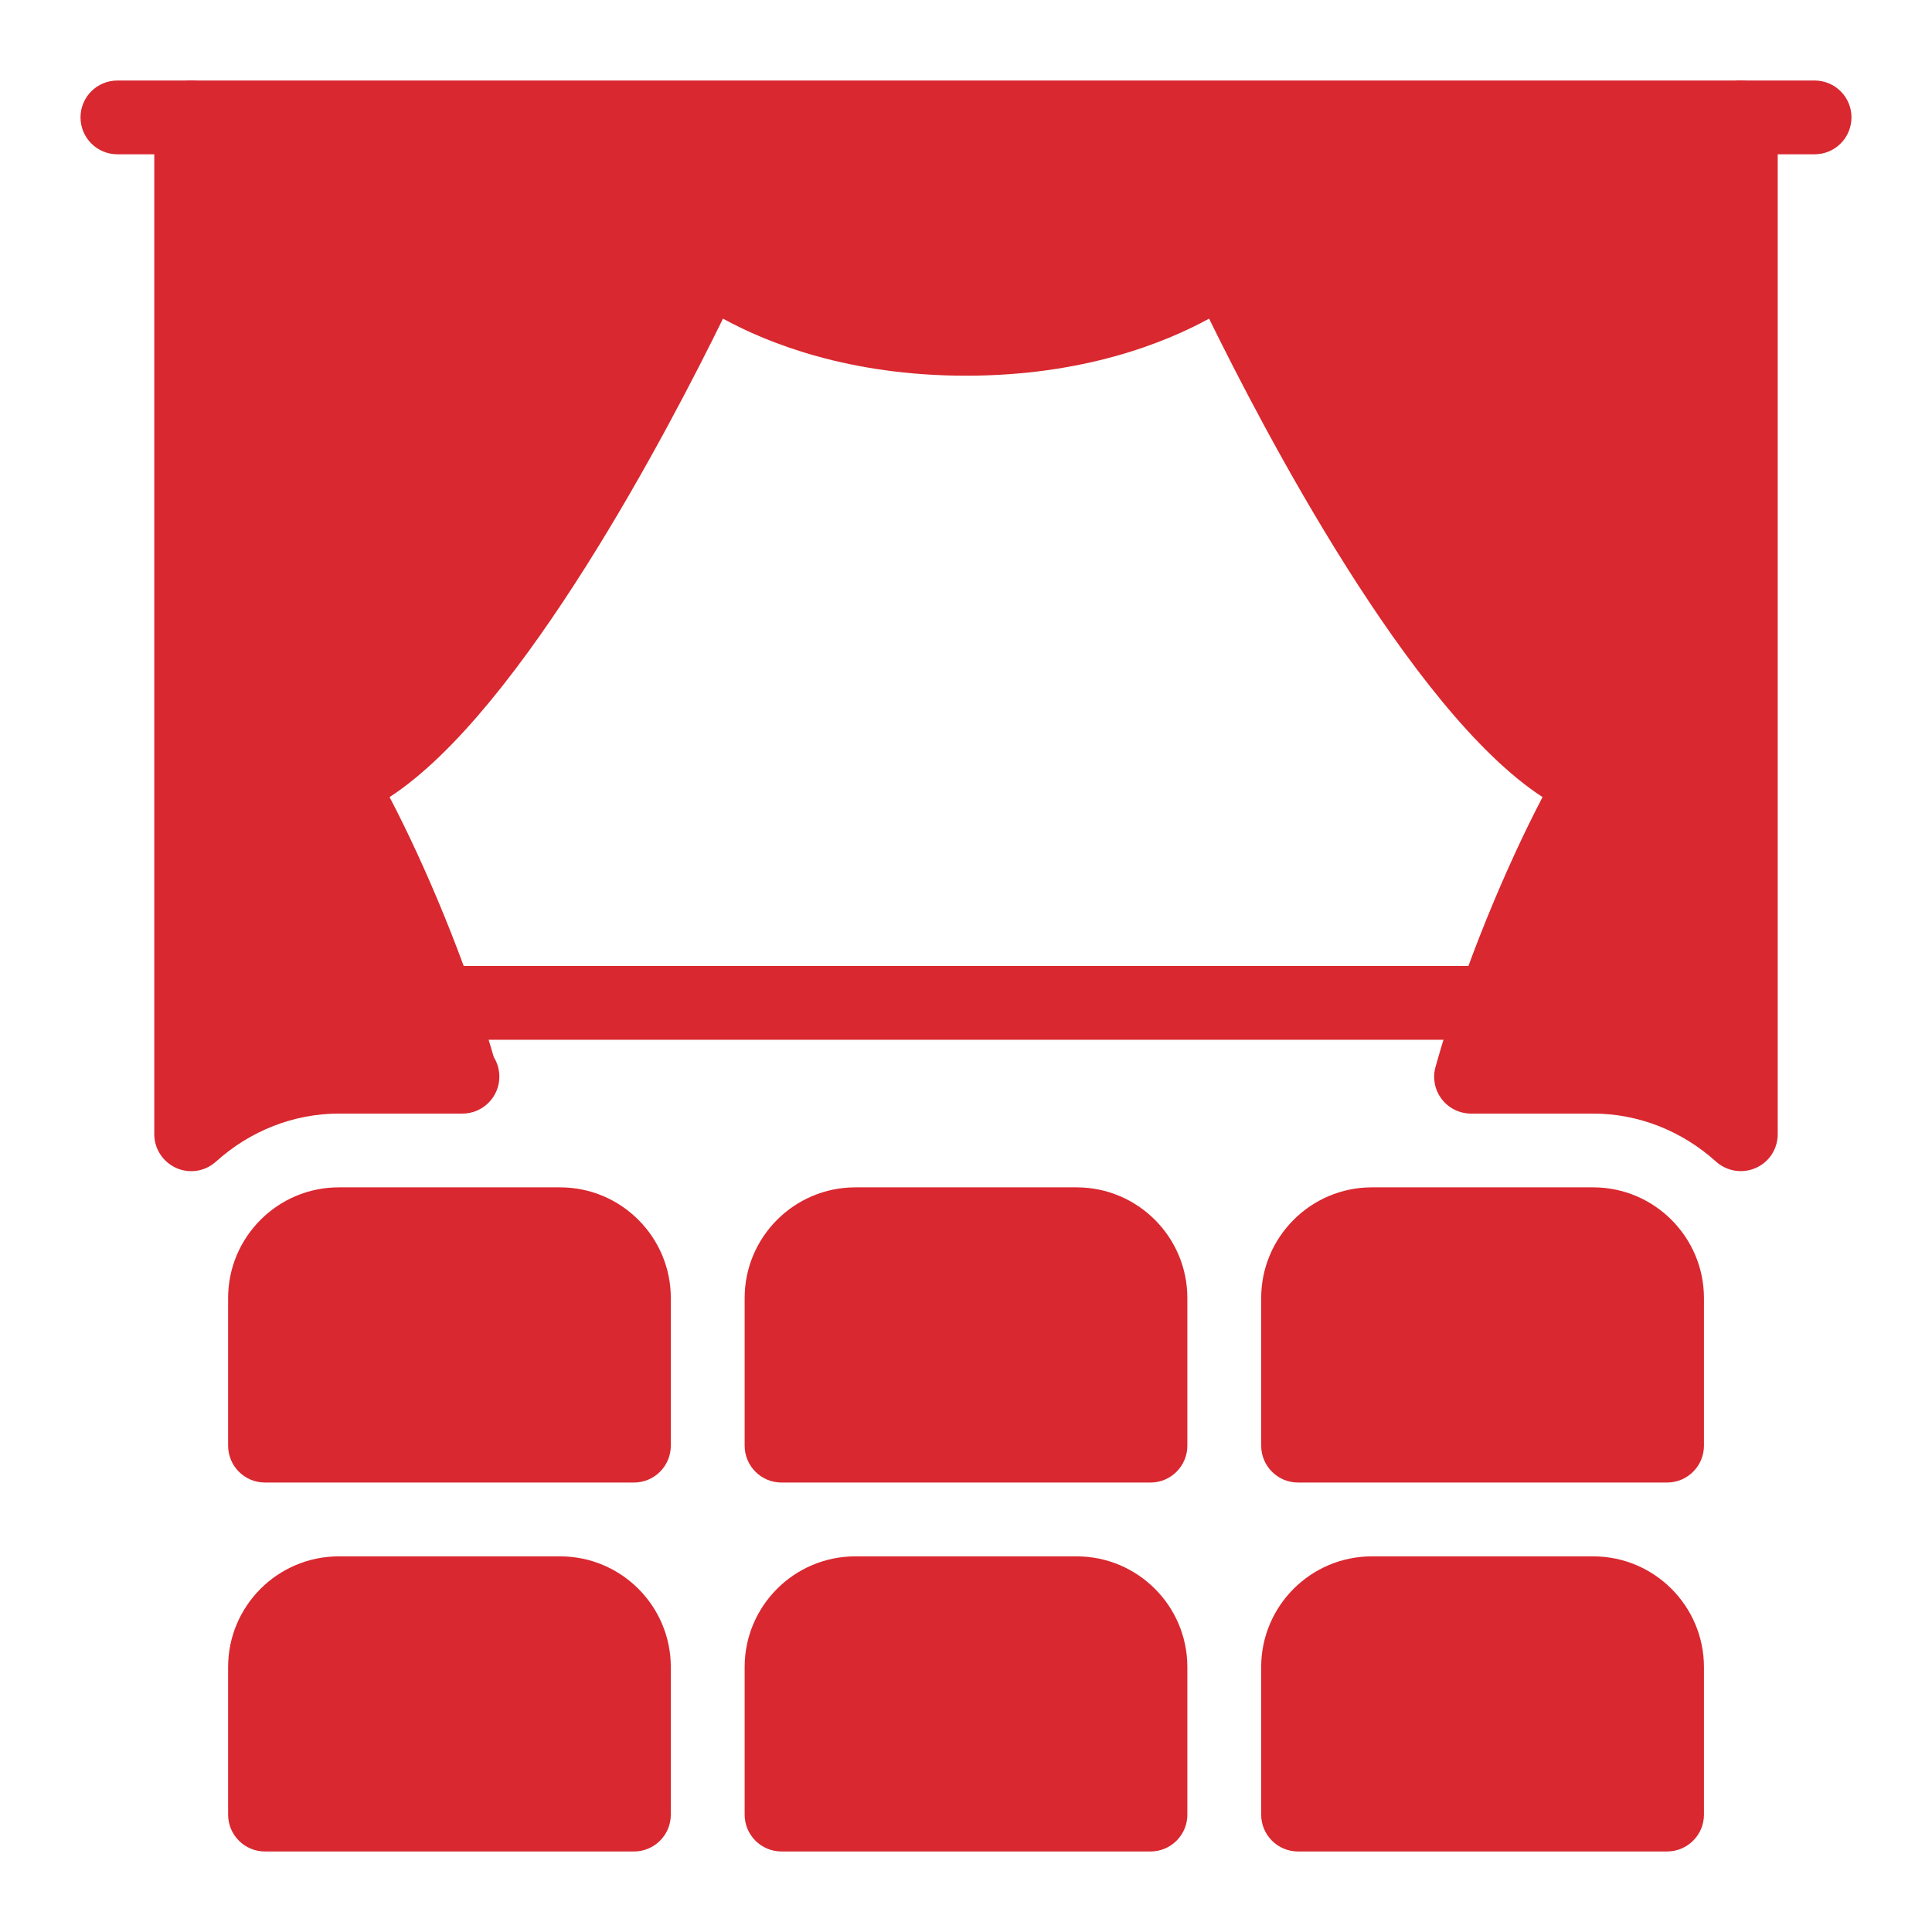
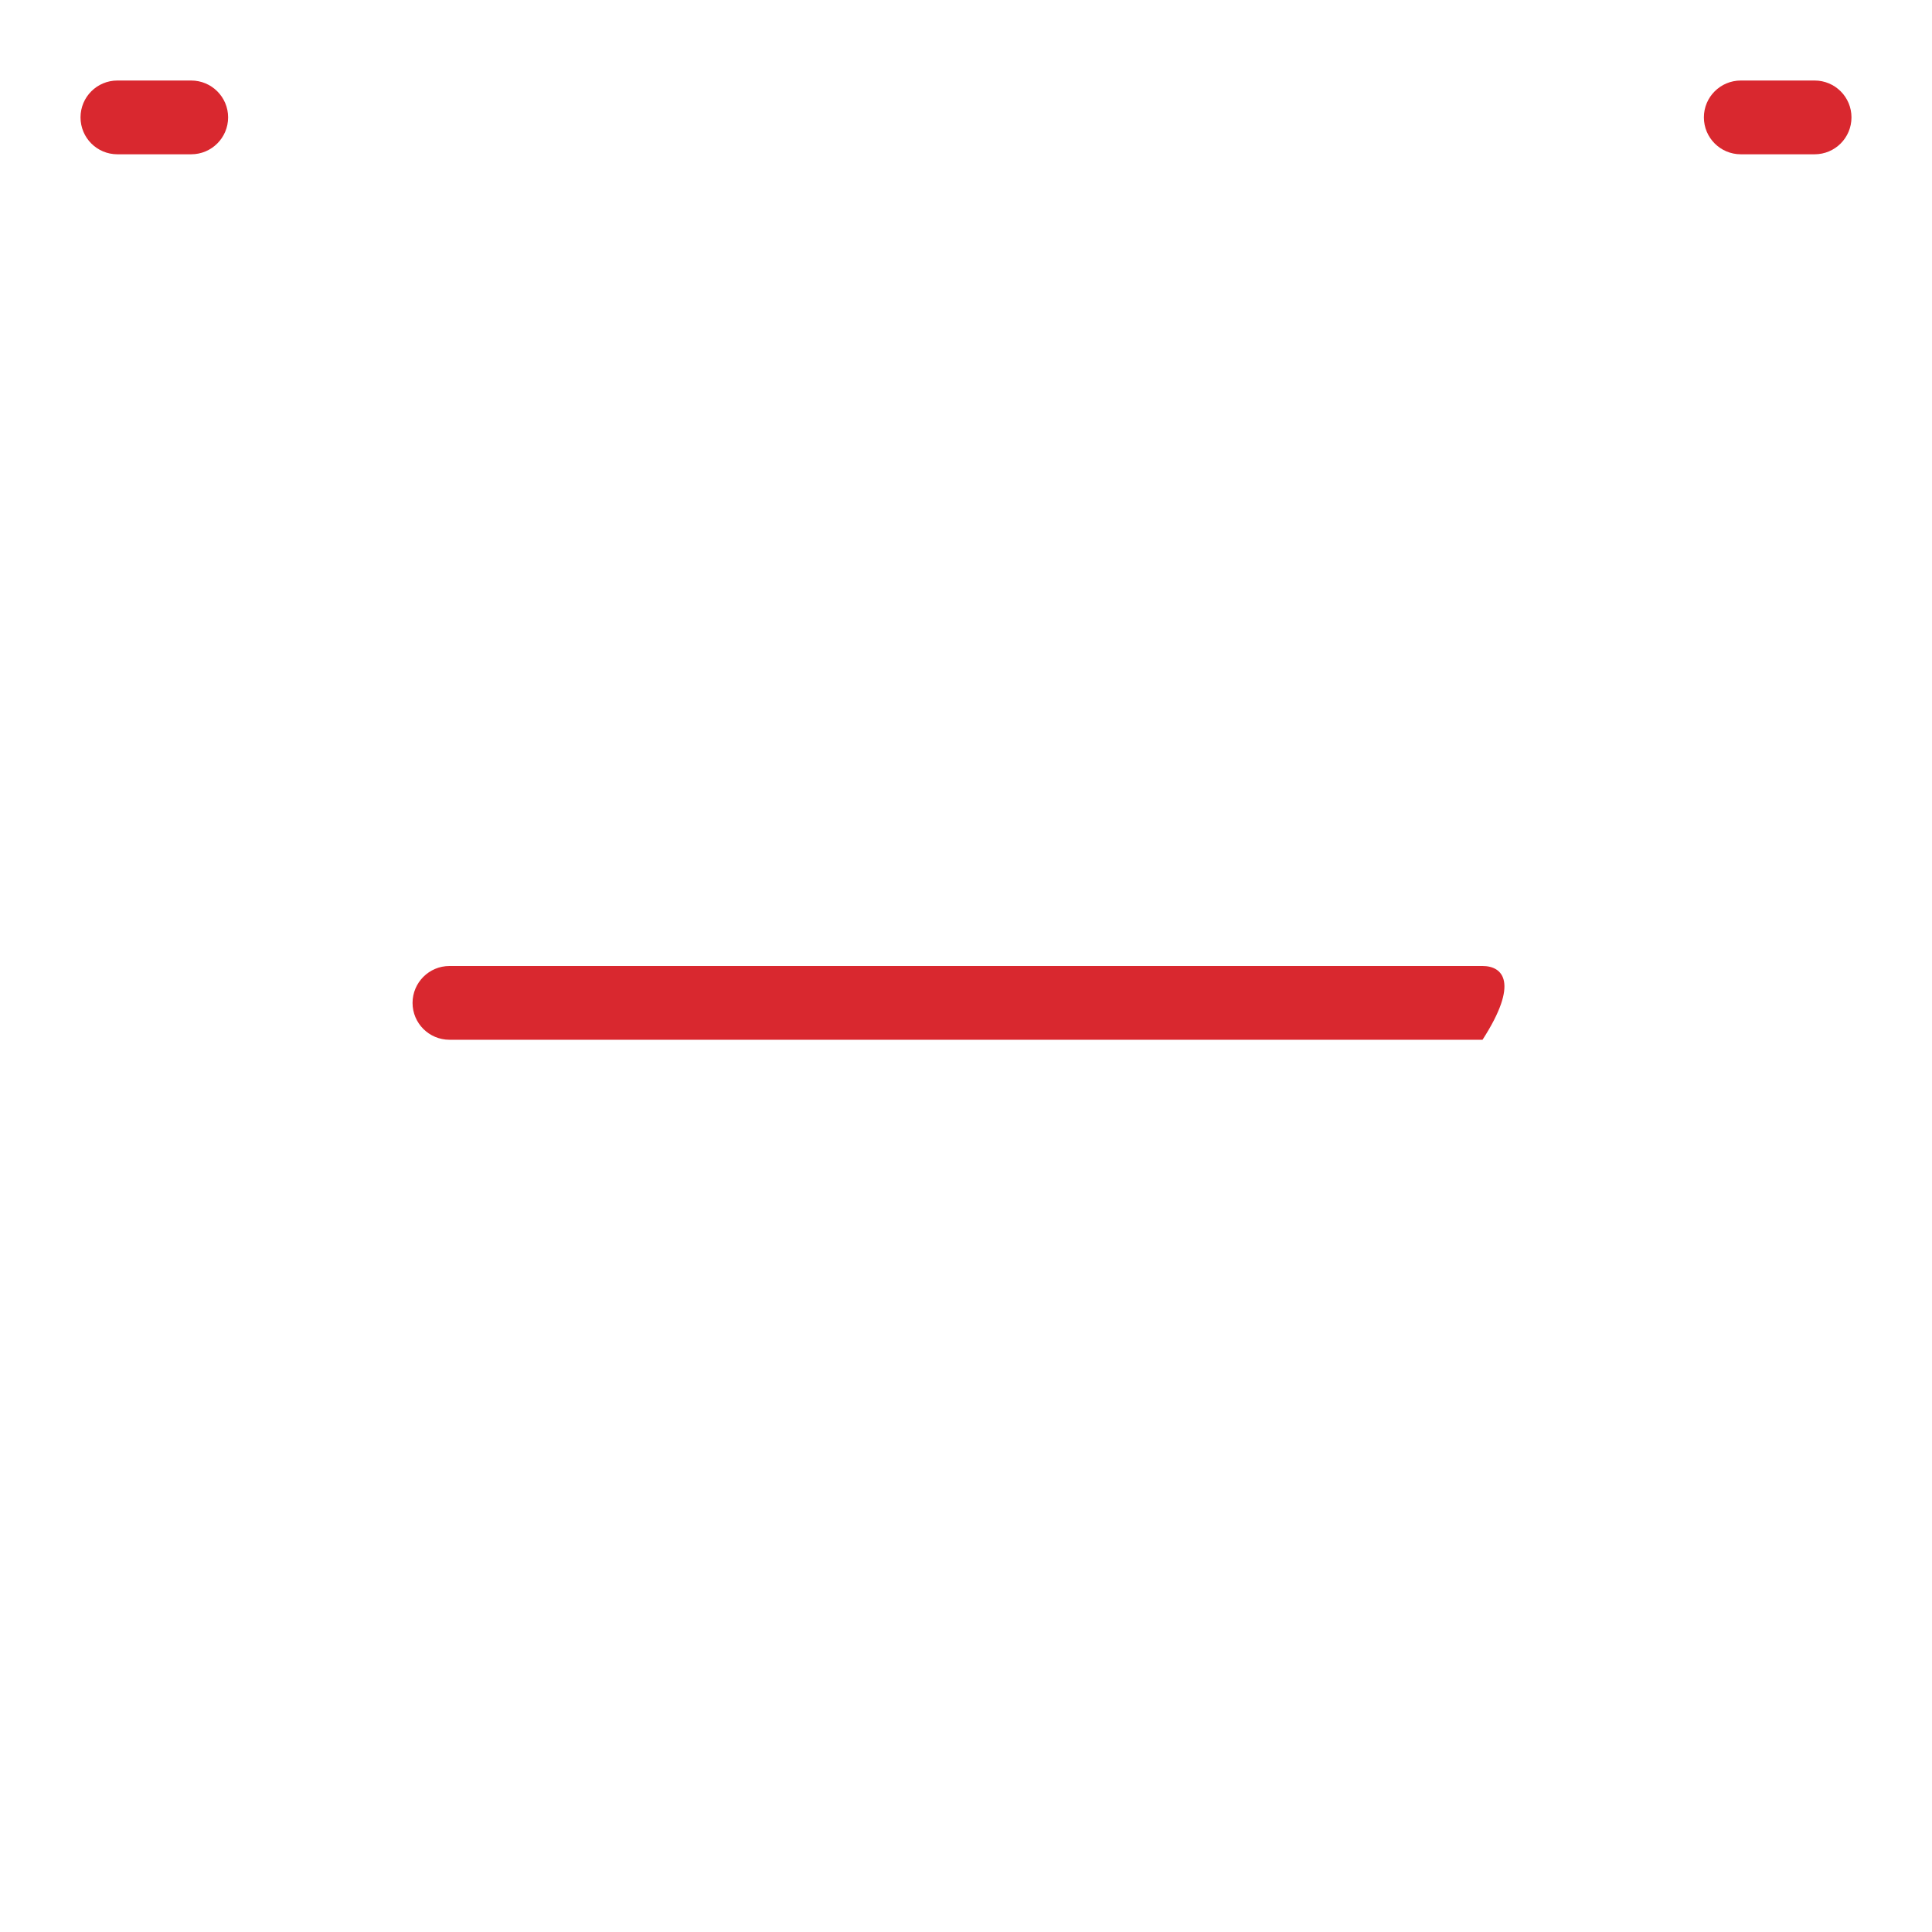
<svg xmlns="http://www.w3.org/2000/svg" width="28" height="28" viewBox="0 0 28 28" fill="none">
  <g id="Frame">
    <g id="Group">
-       <path id="Vector" d="M15.604 22.556H12.396C11.511 22.556 10.792 23.275 10.792 24.16V26.299C10.792 26.594 11.031 26.833 11.326 26.833H16.674C16.969 26.833 17.208 26.594 17.208 26.299V24.16C17.208 23.275 16.489 22.556 15.604 22.556ZM8.118 22.556H4.91C4.025 22.556 3.306 23.275 3.306 24.16V26.299C3.306 26.594 3.545 26.833 3.84 26.833H9.188C9.483 26.833 9.722 26.594 9.722 26.299V24.16C9.722 23.275 9.003 22.556 8.118 22.556ZM23.09 22.556H19.882C18.997 22.556 18.278 23.275 18.278 24.16V26.299C18.278 26.594 18.517 26.833 18.812 26.833H24.16C24.455 26.833 24.695 26.594 24.695 26.299V24.16C24.694 23.275 23.975 22.556 23.09 22.556ZM15.604 17.208H12.396C11.511 17.208 10.792 17.928 10.792 18.812V20.951C10.792 21.247 11.031 21.486 11.326 21.486H16.674C16.969 21.486 17.208 21.247 17.208 20.951V18.812C17.208 17.928 16.489 17.208 15.604 17.208ZM8.118 17.208H4.91C4.025 17.208 3.306 17.928 3.306 18.812V20.951C3.306 21.247 3.545 21.486 3.84 21.486H9.188C9.483 21.486 9.722 21.247 9.722 20.951V18.812C9.722 17.928 9.003 17.208 8.118 17.208ZM25.229 1.167H2.771C2.476 1.167 2.236 1.406 2.236 1.701V16.438C2.236 16.649 2.36 16.84 2.554 16.927C2.648 16.969 2.753 16.983 2.855 16.967C2.957 16.951 3.052 16.905 3.129 16.836C3.627 16.386 4.261 16.139 4.91 16.139H6.681C6.688 16.139 6.697 16.14 6.702 16.139C6.997 16.139 7.237 15.899 7.237 15.604C7.237 15.501 7.208 15.403 7.157 15.322C6.752 13.922 6.144 12.502 5.646 11.552C7.565 10.305 9.708 6.19 10.478 4.618C11.12 4.97 12.301 5.445 14 5.445C15.699 5.445 16.88 4.97 17.523 4.618C18.293 6.19 20.436 10.305 22.356 11.552C21.842 12.533 21.209 14.016 20.805 15.461C20.76 15.622 20.792 15.796 20.894 15.928C20.944 15.994 21.008 16.047 21.082 16.083C21.156 16.12 21.237 16.139 21.319 16.139H23.09C23.739 16.139 24.373 16.386 24.871 16.836C24.97 16.924 25.097 16.973 25.229 16.973C25.302 16.973 25.377 16.958 25.446 16.927C25.541 16.885 25.621 16.817 25.678 16.73C25.734 16.643 25.764 16.542 25.764 16.438V1.701C25.764 1.406 25.524 1.167 25.229 1.167ZM23.09 17.208H19.882C18.997 17.208 18.278 17.928 18.278 18.812V20.951C18.278 21.247 18.517 21.486 18.812 21.486H24.16C24.455 21.486 24.695 21.247 24.695 20.951V18.812C24.694 17.928 23.975 17.208 23.09 17.208Z" fill="#D9282F" />
-       <path id="Vector_2" d="M21.486 14H6.514C6.219 14 5.979 14.24 5.979 14.535C5.979 14.83 6.219 15.069 6.514 15.069H21.486C21.781 15.069 22.021 14.83 22.021 14.535C22.021 14.24 21.781 14 21.486 14ZM26.299 1.167H25.229C24.934 1.167 24.694 1.406 24.694 1.701C24.694 1.997 24.934 2.236 25.229 2.236H26.299C26.594 2.236 26.833 1.997 26.833 1.701C26.833 1.406 26.594 1.167 26.299 1.167ZM2.771 1.167H1.701C1.406 1.167 1.167 1.406 1.167 1.701C1.167 1.997 1.406 2.236 1.701 2.236H2.771C3.066 2.236 3.306 1.997 3.306 1.701C3.306 1.406 3.066 1.167 2.771 1.167Z" fill="#D9282F" />
+       <path id="Vector_2" d="M21.486 14H6.514C6.219 14 5.979 14.24 5.979 14.535C5.979 14.83 6.219 15.069 6.514 15.069H21.486C22.021 14.24 21.781 14 21.486 14ZM26.299 1.167H25.229C24.934 1.167 24.694 1.406 24.694 1.701C24.694 1.997 24.934 2.236 25.229 2.236H26.299C26.594 2.236 26.833 1.997 26.833 1.701C26.833 1.406 26.594 1.167 26.299 1.167ZM2.771 1.167H1.701C1.406 1.167 1.167 1.406 1.167 1.701C1.167 1.997 1.406 2.236 1.701 2.236H2.771C3.066 2.236 3.306 1.997 3.306 1.701C3.306 1.406 3.066 1.167 2.771 1.167Z" fill="#D9282F" />
    </g>
  </g>
</svg>